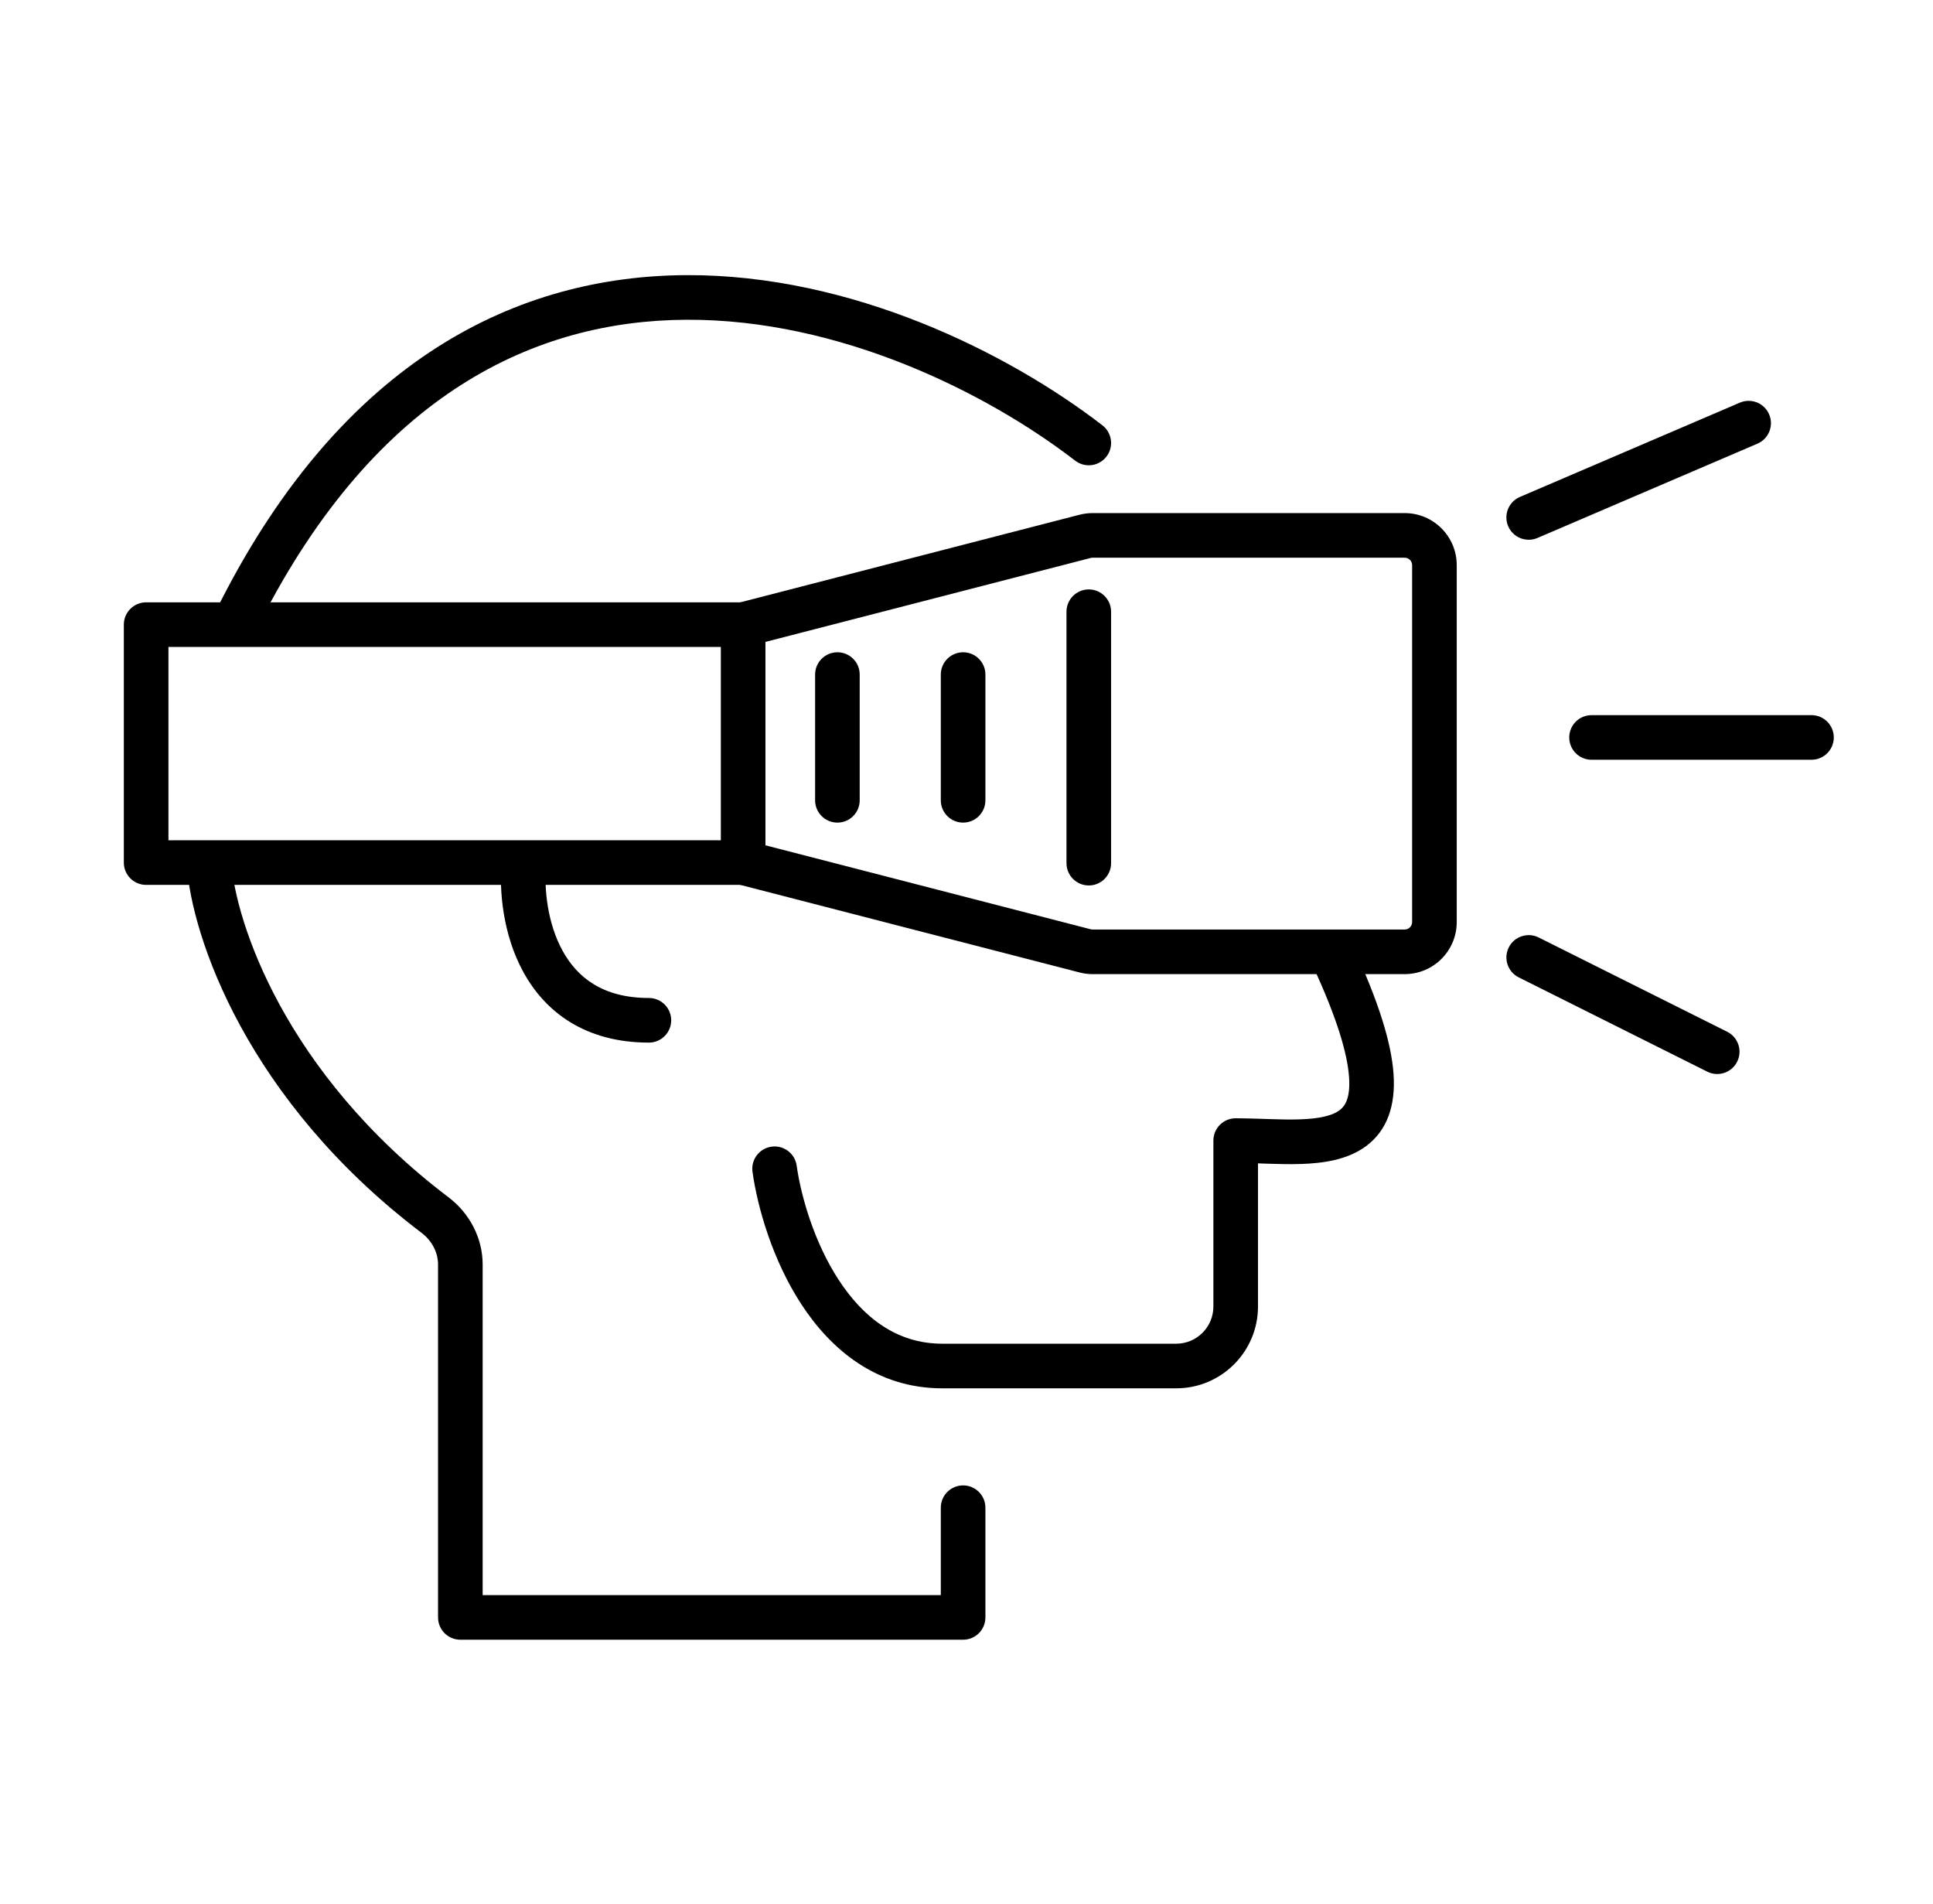
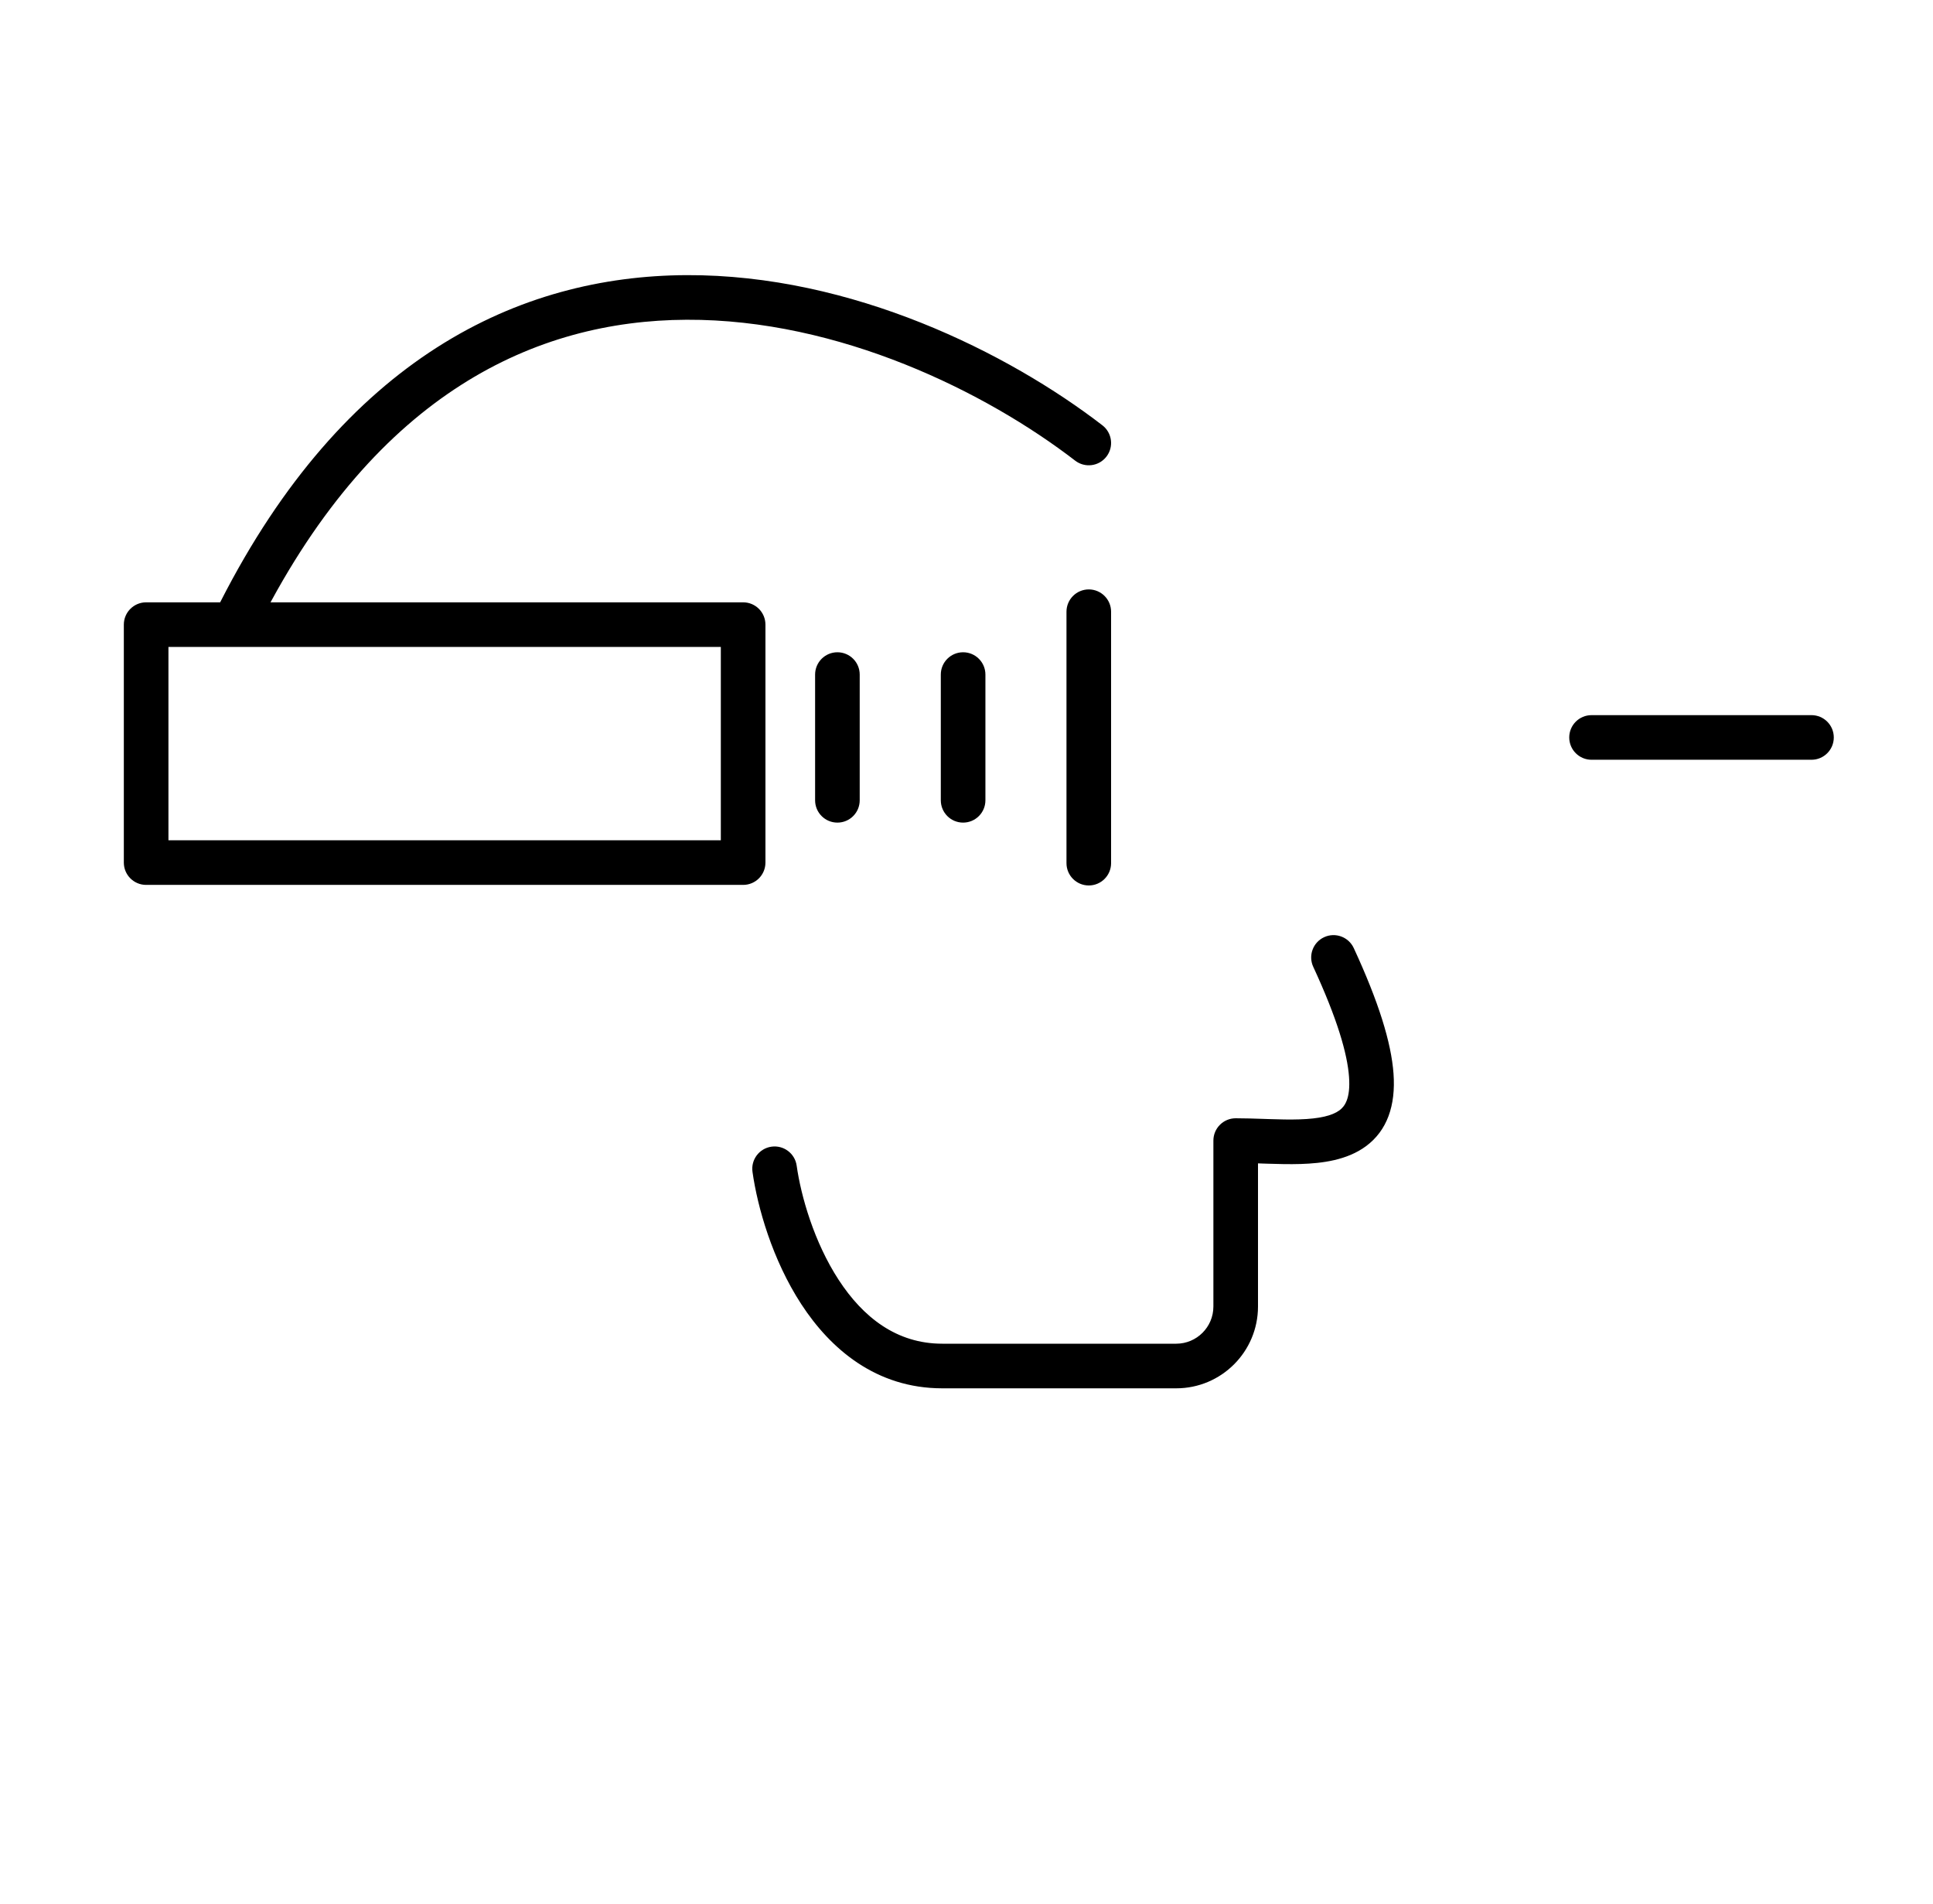
<svg xmlns="http://www.w3.org/2000/svg" width="65" height="64" viewBox="0 0 65 64" fill="none">
  <path fill-rule="evenodd" clip-rule="evenodd" d="M23.081 9.25C28.653 9.226 33.919 11.871 37.07 14.299C37.398 14.552 37.459 15.023 37.206 15.351C36.953 15.679 36.483 15.74 36.154 15.487C33.17 13.188 28.221 10.727 23.087 10.75C20.535 10.761 17.94 11.385 15.499 12.946C13.056 14.507 10.727 17.032 8.752 20.907C8.564 21.276 8.112 21.422 7.743 21.234C7.374 21.046 7.228 20.594 7.416 20.225C9.489 16.158 11.985 13.412 14.691 11.682C17.4 9.95 20.28 9.263 23.081 9.25Z" fill="black" />
  <path fill-rule="evenodd" clip-rule="evenodd" d="M4.164 21C4.164 20.586 4.5 20.25 4.914 20.25H24.989C25.404 20.25 25.739 20.586 25.739 21V29C25.739 29.414 25.404 29.75 24.989 29.75H4.914C4.5 29.75 4.164 29.414 4.164 29V21ZM5.664 21.75V28.25H24.239V21.75H5.664Z" fill="black" />
-   <path fill-rule="evenodd" clip-rule="evenodd" d="M36.302 17.305C36.445 17.269 36.592 17.25 36.739 17.25H47.235C48.201 17.25 48.985 18.034 48.985 19V31C48.985 31.966 48.201 32.75 47.235 32.75H36.739C36.592 32.75 36.445 32.731 36.302 32.694L24.802 29.726L25.177 28.274L36.677 31.242C36.697 31.247 36.718 31.25 36.739 31.25H47.235C47.373 31.25 47.485 31.138 47.485 31V19C47.485 18.862 47.373 18.75 47.235 18.75H36.739C36.718 18.75 36.697 18.753 36.677 18.758L25.177 21.726L24.802 20.274L36.302 17.305Z" fill="black" />
-   <path fill-rule="evenodd" clip-rule="evenodd" d="M6.976 28.271C7.39 28.242 7.747 28.555 7.776 28.968C7.91 30.947 9.544 36.055 15.084 40.254C15.779 40.781 16.23 41.606 16.23 42.515V53.627H31.636V50.689C31.636 50.275 31.971 49.939 32.386 49.939C32.8 49.939 33.136 50.275 33.136 50.689V54.377C33.136 54.792 32.8 55.127 32.386 55.127H15.48C15.066 55.127 14.73 54.792 14.73 54.377V42.515C14.73 42.112 14.528 41.715 14.178 41.45C8.3 36.994 6.443 31.491 6.279 29.07C6.251 28.656 6.563 28.299 6.976 28.271Z" fill="black" />
-   <path fill-rule="evenodd" clip-rule="evenodd" d="M17.681 28.272C18.093 28.308 18.398 28.672 18.362 29.085C18.293 29.866 18.403 31.027 18.915 31.96C19.396 32.838 20.244 33.552 21.82 33.552C22.234 33.552 22.57 33.888 22.57 34.302C22.57 34.716 22.234 35.052 21.82 35.052C19.658 35.052 18.325 34.005 17.599 32.681C16.904 31.413 16.781 29.932 16.868 28.953C16.904 28.54 17.268 28.235 17.681 28.272Z" fill="black" />
  <path fill-rule="evenodd" clip-rule="evenodd" d="M44.526 31.508C44.902 31.334 45.348 31.498 45.522 31.874C46.356 33.676 46.783 35.047 46.859 36.094C46.937 37.173 46.642 38.011 45.933 38.535C45.295 39.006 44.46 39.11 43.742 39.133C43.366 39.145 42.98 39.135 42.613 39.123C42.552 39.12 42.492 39.118 42.432 39.117C42.388 39.115 42.345 39.114 42.302 39.112V43.925C42.302 45.443 41.071 46.675 39.552 46.675H31.685C29.461 46.675 27.926 45.352 26.945 43.847C25.97 42.352 25.471 40.583 25.304 39.399C25.245 38.989 25.531 38.609 25.941 38.551C26.351 38.493 26.731 38.778 26.789 39.188C26.934 40.215 27.375 41.761 28.201 43.028C29.022 44.287 30.149 45.175 31.685 45.175H39.552C40.242 45.175 40.802 44.615 40.802 43.925V38.346C40.802 37.932 41.138 37.596 41.552 37.596C41.861 37.596 42.183 37.607 42.489 37.617C42.548 37.62 42.605 37.621 42.662 37.623C43.028 37.635 43.372 37.644 43.694 37.633C44.37 37.612 44.798 37.509 45.041 37.329C45.213 37.202 45.417 36.944 45.363 36.202C45.307 35.428 44.97 34.254 44.16 32.504C43.986 32.128 44.15 31.682 44.526 31.508Z" fill="black" />
-   <path fill-rule="evenodd" clip-rule="evenodd" d="M59.49 13.931C59.653 14.312 59.477 14.753 59.096 14.916L51.7 18.086C51.319 18.249 50.878 18.072 50.715 17.692C50.552 17.311 50.728 16.87 51.109 16.707L58.505 13.537C58.886 13.374 59.327 13.55 59.49 13.931Z" fill="black" />
-   <path fill-rule="evenodd" clip-rule="evenodd" d="M50.734 31.853C50.919 31.483 51.37 31.333 51.74 31.518L58.08 34.688C58.45 34.873 58.6 35.323 58.415 35.694C58.23 36.064 57.779 36.215 57.409 36.029L51.069 32.859C50.699 32.674 50.549 32.224 50.734 31.853Z" fill="black" />
  <path fill-rule="evenodd" clip-rule="evenodd" d="M52.768 24.793C52.768 24.378 53.104 24.043 53.518 24.043H60.914C61.328 24.043 61.664 24.378 61.664 24.793C61.664 25.207 61.328 25.543 60.914 25.543H53.518C53.104 25.543 52.768 25.207 52.768 24.793Z" fill="black" />
  <path fill-rule="evenodd" clip-rule="evenodd" d="M36.612 19.816C37.026 19.816 37.362 20.152 37.362 20.566V29.019C37.362 29.433 37.026 29.769 36.612 29.769C36.198 29.769 35.862 29.433 35.862 29.019V20.566C35.862 20.152 36.198 19.816 36.612 19.816Z" fill="black" />
  <path fill-rule="evenodd" clip-rule="evenodd" d="M32.386 21.929C32.8 21.929 33.136 22.265 33.136 22.679V26.906C33.136 27.32 32.8 27.656 32.386 27.656C31.971 27.656 31.636 27.32 31.636 26.906V22.679C31.636 22.265 31.971 21.929 32.386 21.929Z" fill="black" />
  <path fill-rule="evenodd" clip-rule="evenodd" d="M28.159 21.929C28.574 21.929 28.909 22.265 28.909 22.679V26.906C28.909 27.32 28.574 27.656 28.159 27.656C27.745 27.656 27.409 27.32 27.409 26.906V22.679C27.409 22.265 27.745 21.929 28.159 21.929Z" fill="black" />
</svg>